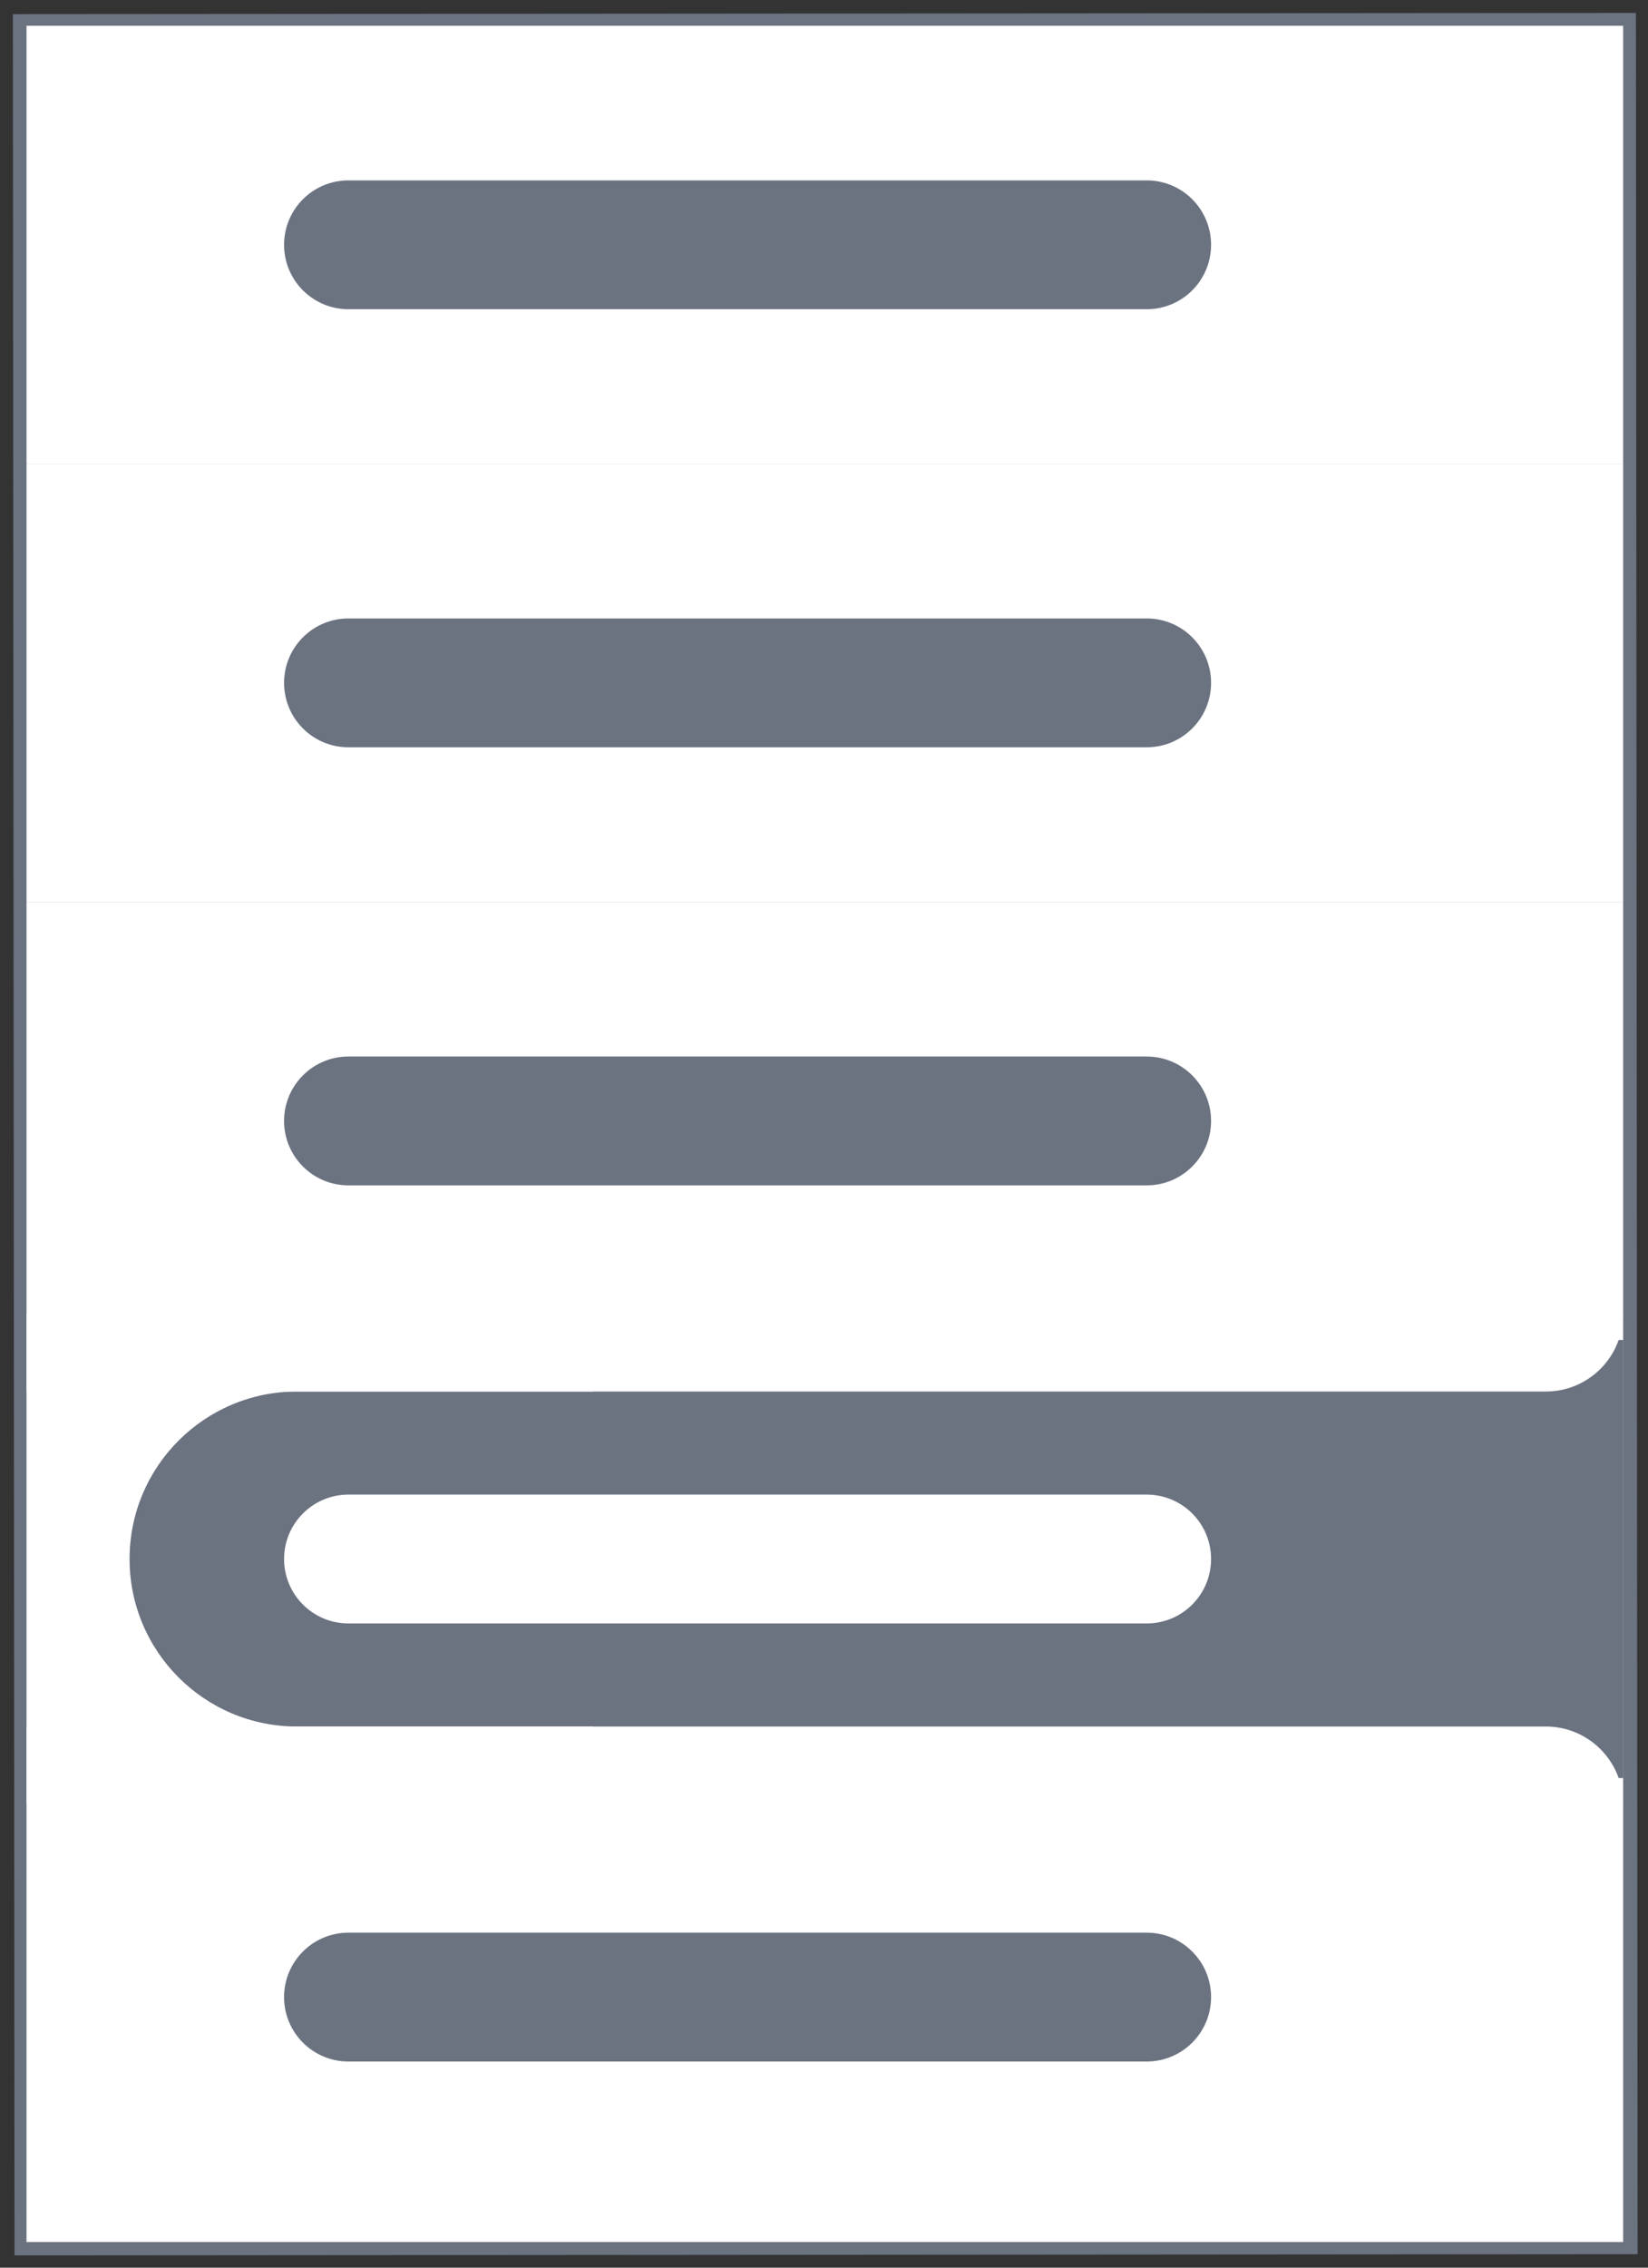
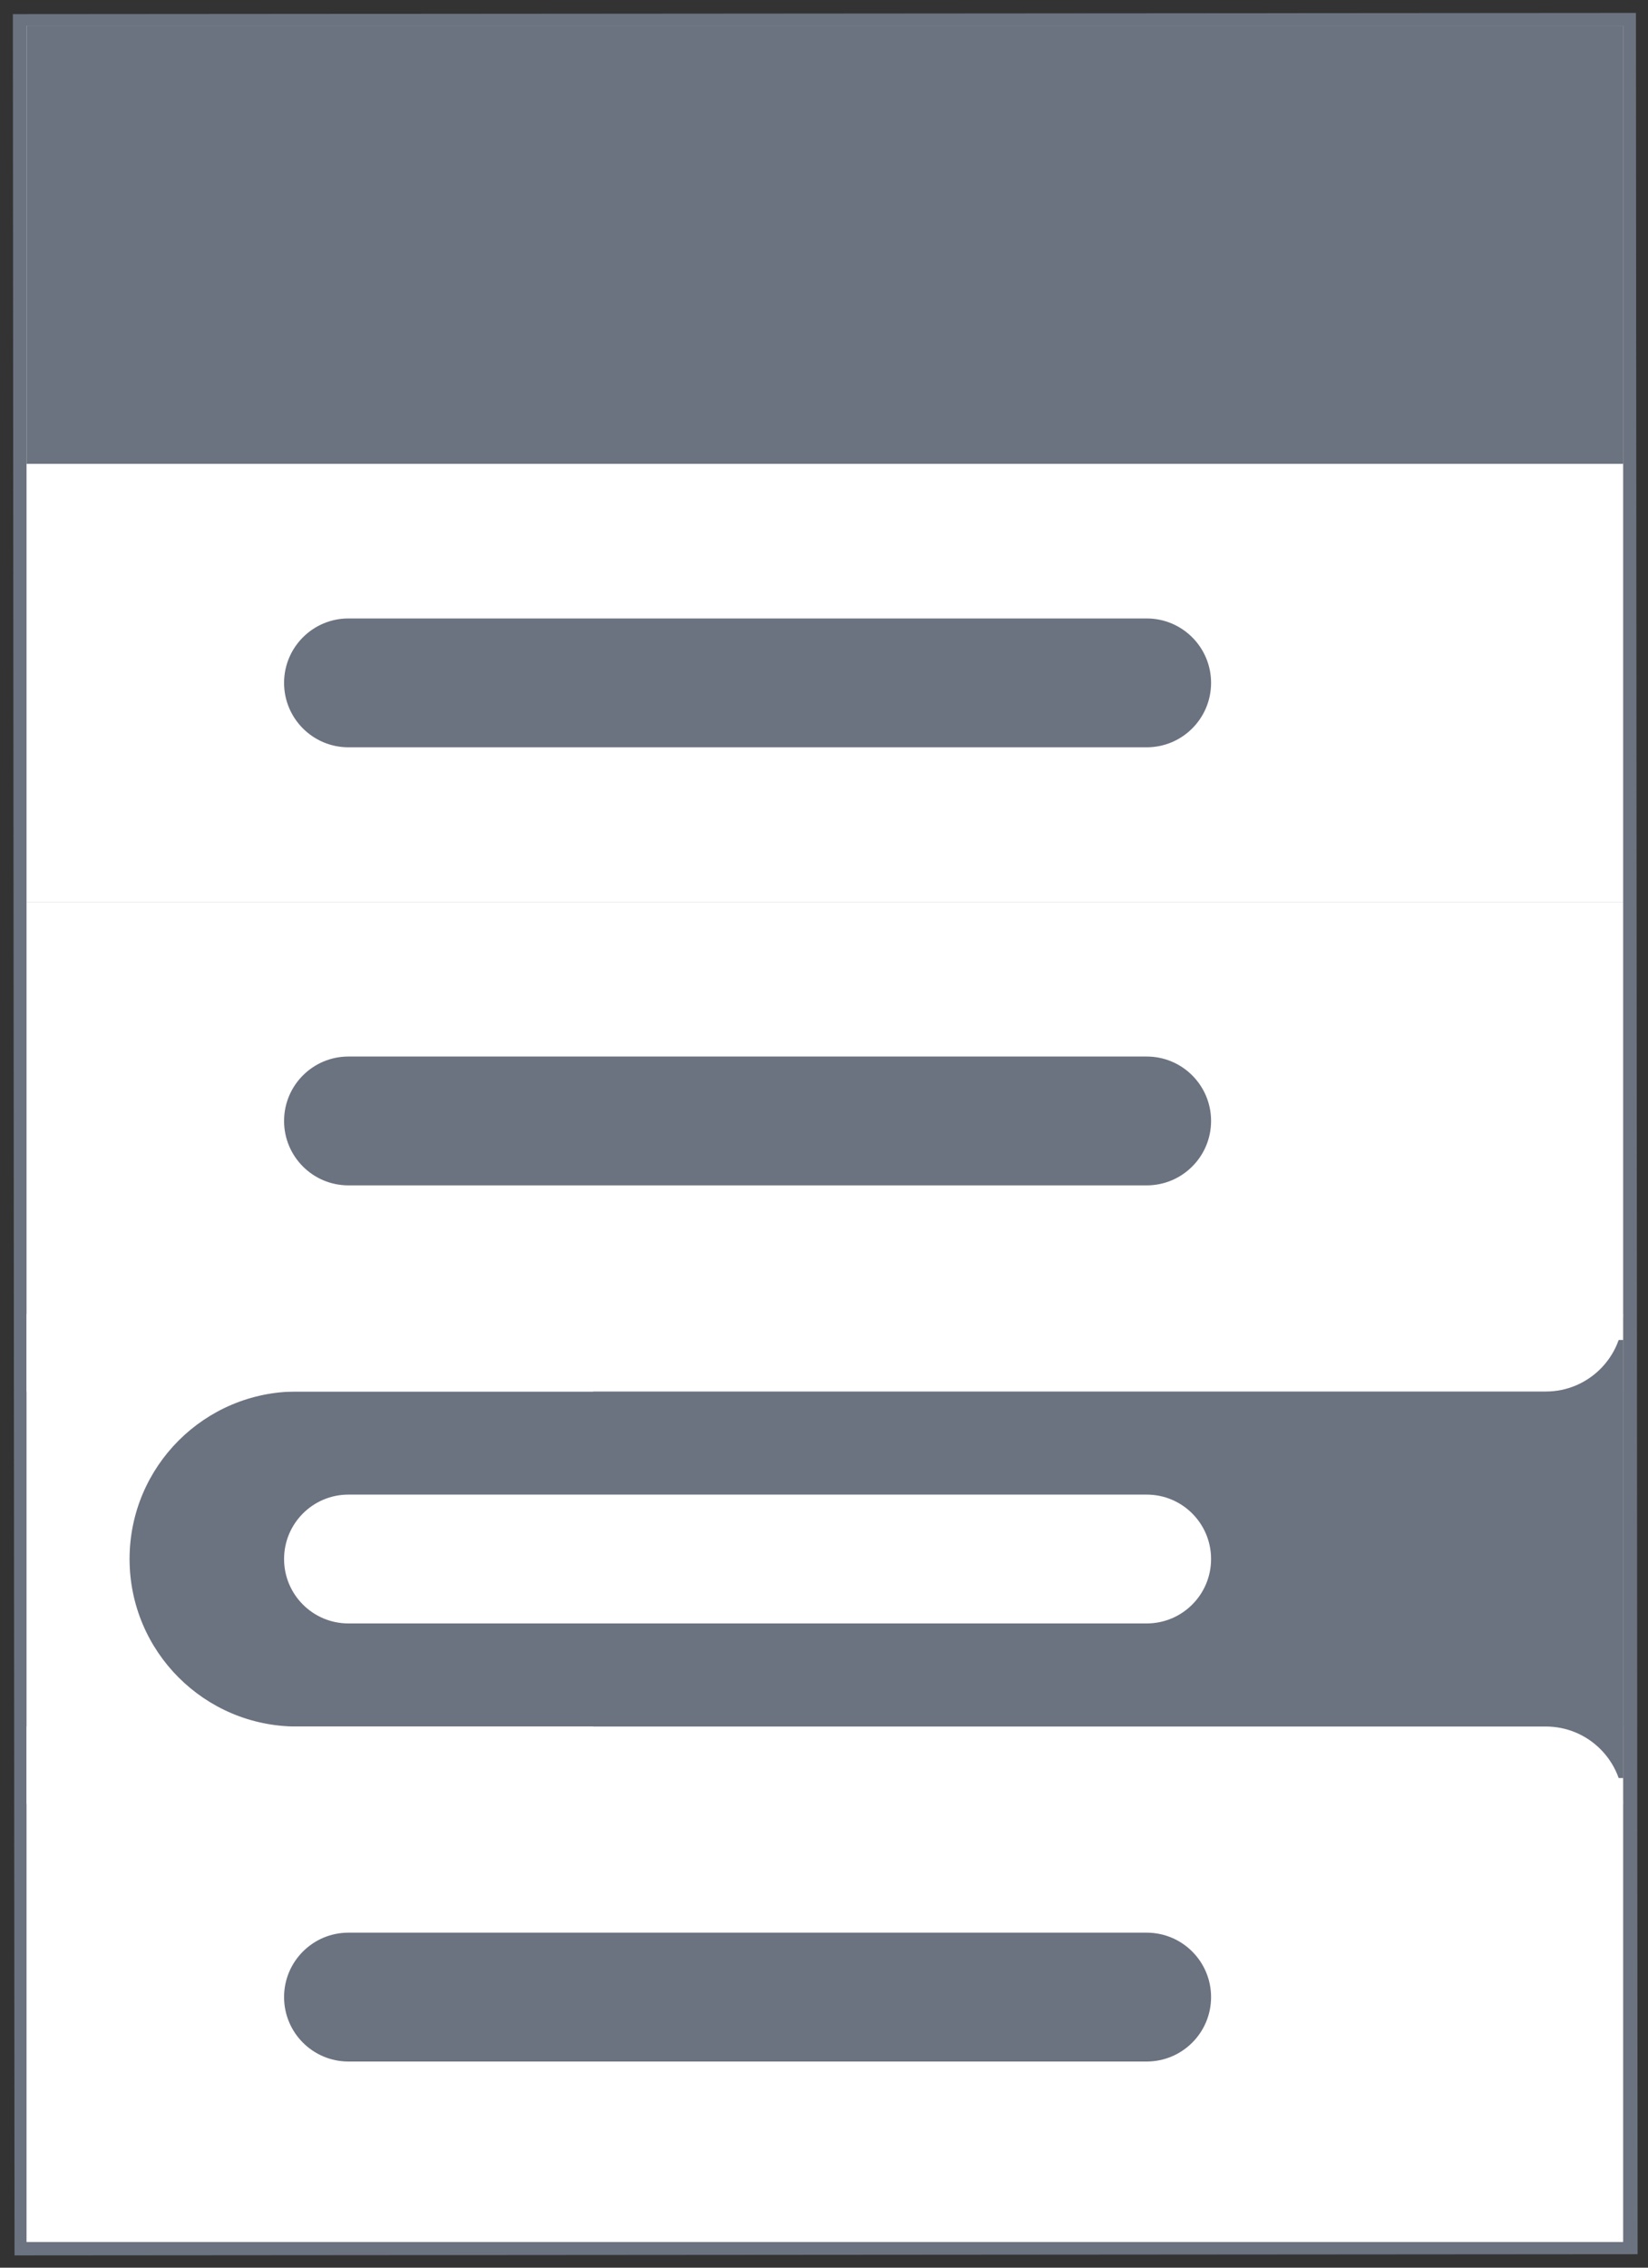
<svg xmlns="http://www.w3.org/2000/svg" width="64" height="88" viewBox="0 0 64 88" fill="none">
  <rect x="0" y="0" width="64" height="88" fill="#333333" stroke="none" />
  <path d="M63.032 1.002L1 1.047L1.064 87.024L63.096 86.978L63.032 1.002Z" stroke="#6B7280" />
  <path d="M63.032 1H1.032V87H63.032V1Z" fill="white" />
  <path d="M63.032 1H1.032V87H63.032V1Z" fill="#6B7280" />
  <path d="M63.032 69H1.032V87H63.032V69Z" fill="white" />
  <path d="M44.532 75H13.532C12.151 75 11.032 76.119 11.032 77.5C11.032 78.881 12.151 80 13.532 80H44.532C45.913 80 47.032 78.881 47.032 77.5C47.032 76.119 45.913 75 44.532 75Z" fill="#6B7280" />
  <rect x="1.032" y="52" width="22" height="17" fill="white" />
  <path d="M5.032 60.5C5.032 56.91 7.942 54 11.532 54H63.032V67H11.532C7.942 67 5.032 64.09 5.032 60.5Z" fill="#6B7280" />
  <path d="M1.032 51H63.032C63.032 52.657 61.689 54 60.032 54H1.032V51Z" fill="white" />
  <path d="M1.032 70H63.032C63.032 68.343 61.689 67 60.032 67H1.032V70Z" fill="white" />
  <path d="M44.532 58H13.532C12.151 58 11.032 59.119 11.032 60.5C11.032 61.881 12.151 63 13.532 63H44.532C45.913 63 47.032 61.881 47.032 60.5C47.032 59.119 45.913 58 44.532 58Z" fill="white" />
  <path d="M63.032 35H1.032V52H63.032V35Z" fill="white" />
  <path d="M44.532 41H13.532C12.151 41 11.032 42.119 11.032 43.5C11.032 44.881 12.151 46 13.532 46H44.532C45.913 46 47.032 44.881 47.032 43.5C47.032 42.119 45.913 41 44.532 41Z" fill="#6B7280" />
  <path d="M63.032 18H1.032V35H63.032V18Z" fill="white" />
  <path d="M44.532 24H13.532C12.151 24 11.032 25.119 11.032 26.5C11.032 27.881 12.151 29 13.532 29H44.532C45.913 29 47.032 27.881 47.032 26.5C47.032 25.119 45.913 24 44.532 24Z" fill="#6B7280" />
-   <path d="M63.032 1H1.032V18H63.032V1Z" fill="white" />
  <path d="M44.532 7H13.532C12.151 7 11.032 8.119 11.032 9.5C11.032 10.881 12.151 12 13.532 12H44.532C45.913 12 47.032 10.881 47.032 9.5C47.032 8.119 45.913 7 44.532 7Z" fill="#6B7280" />
</svg>